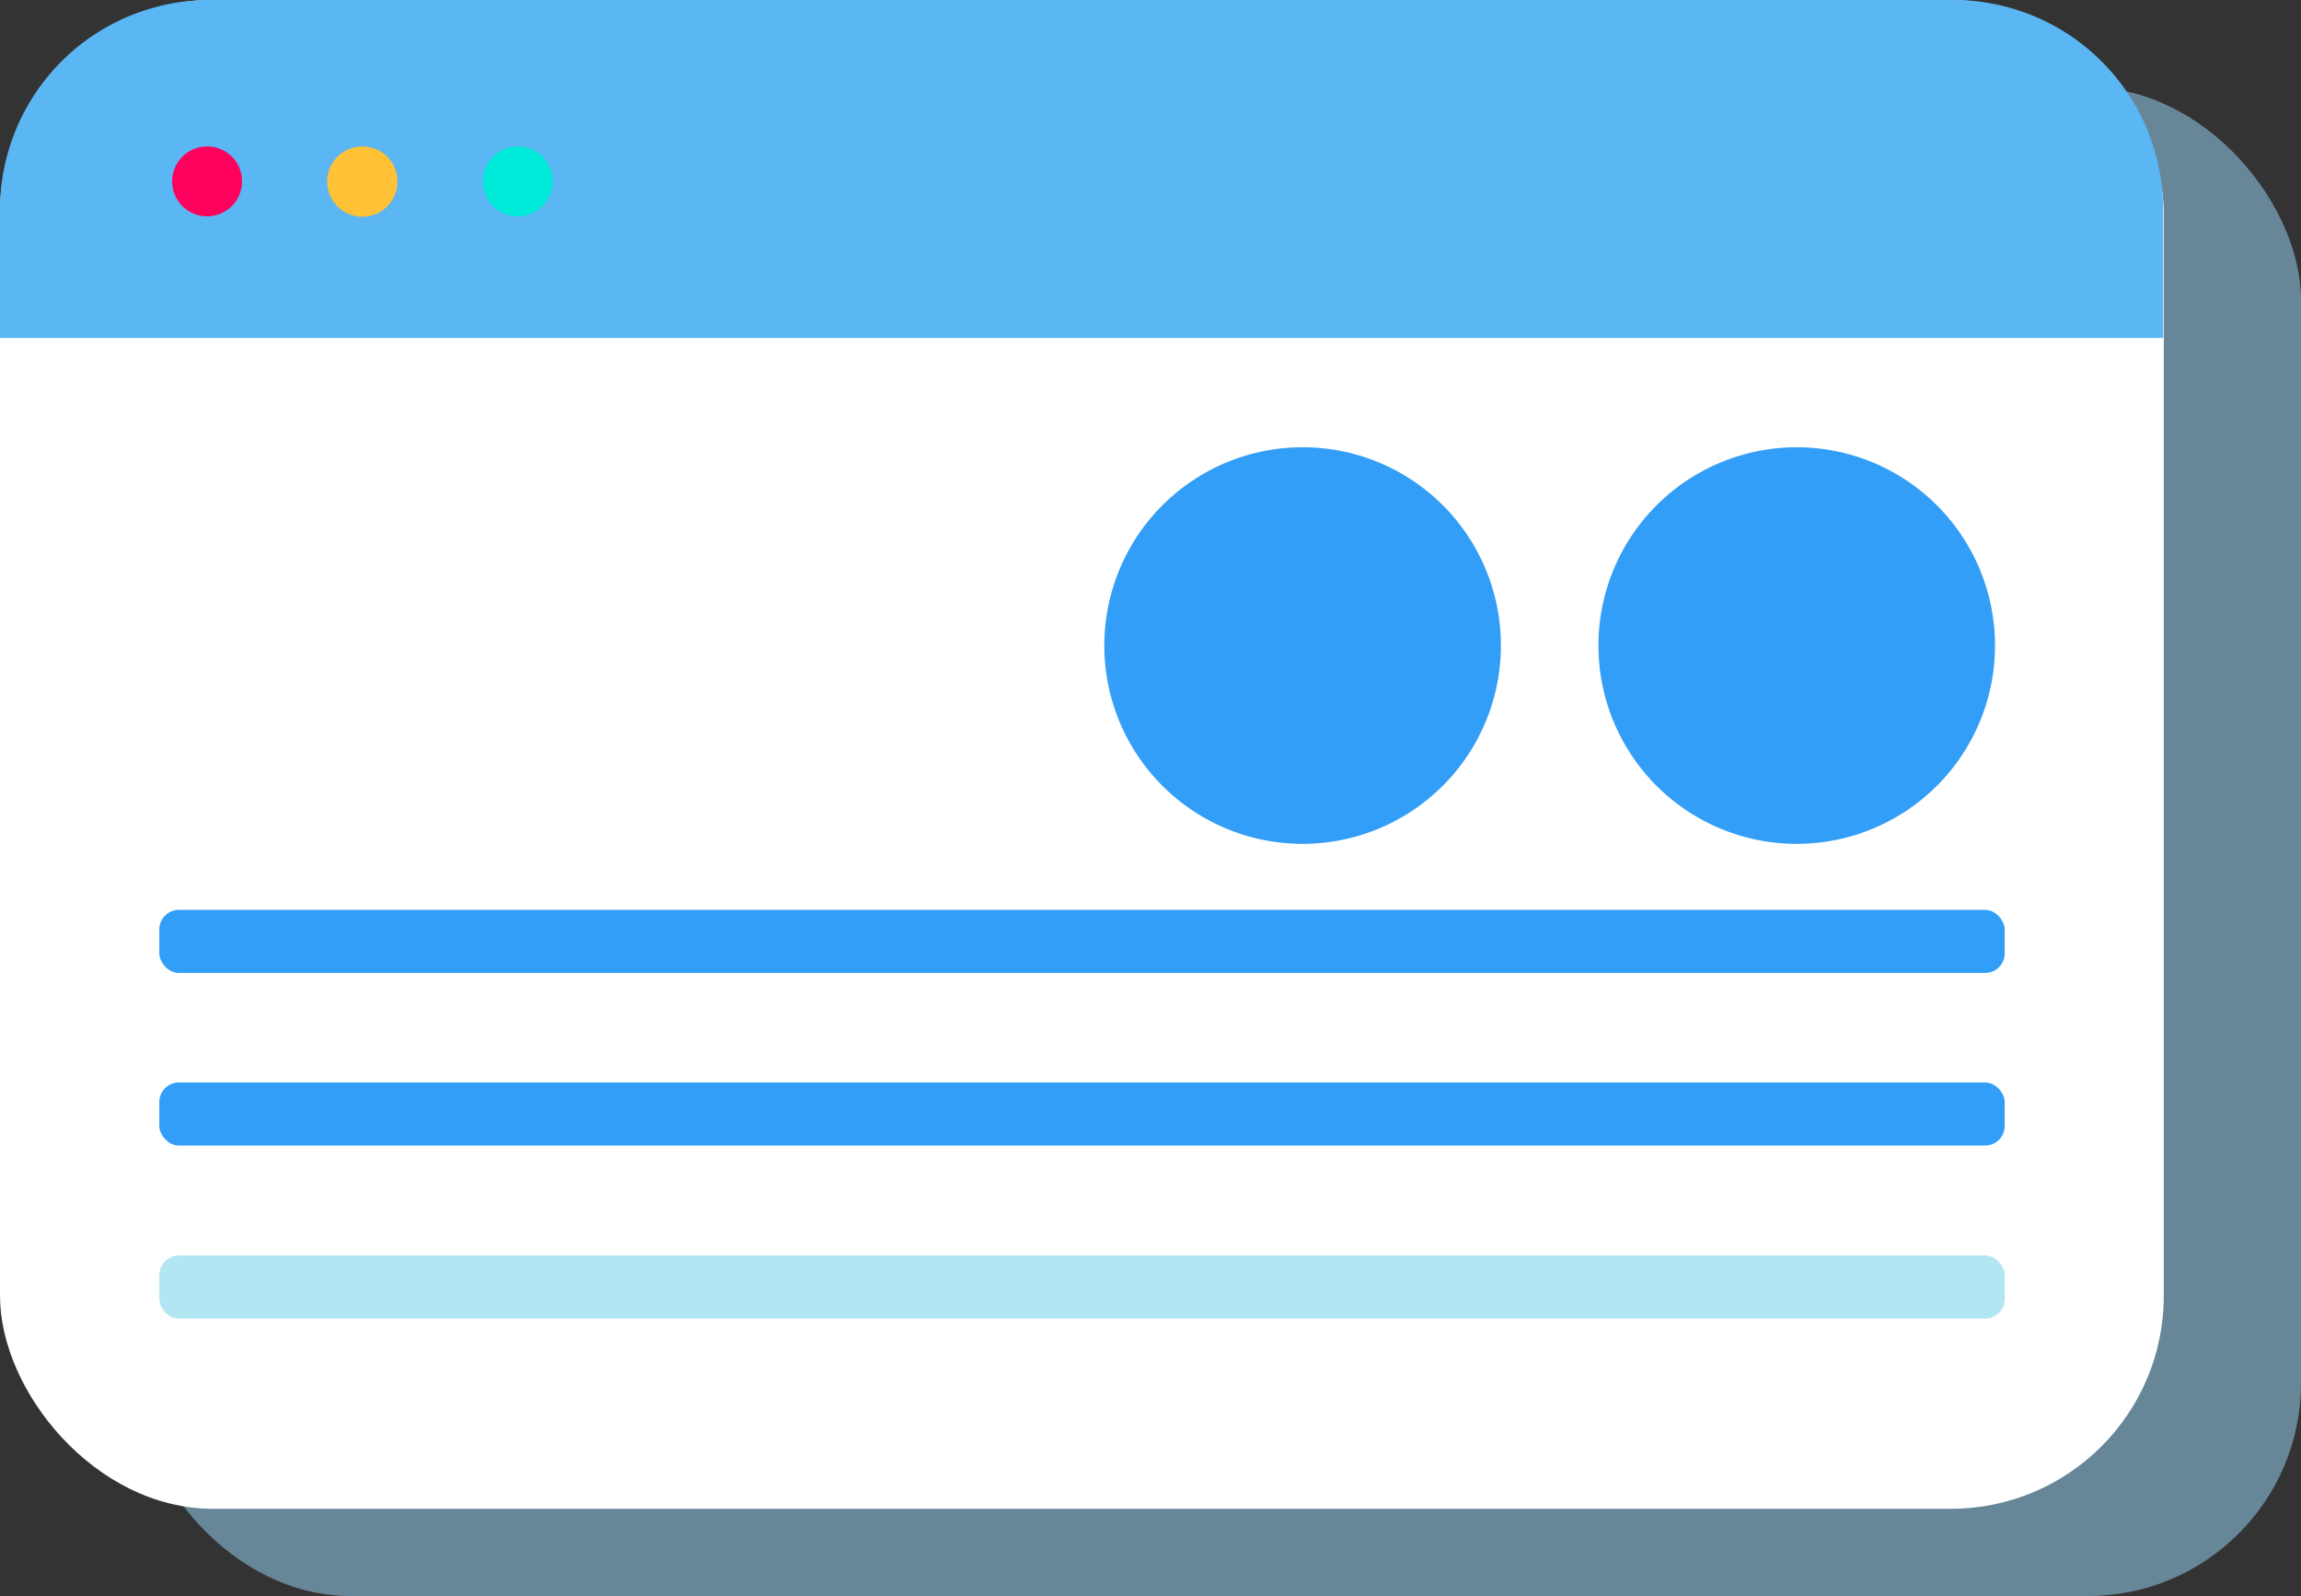
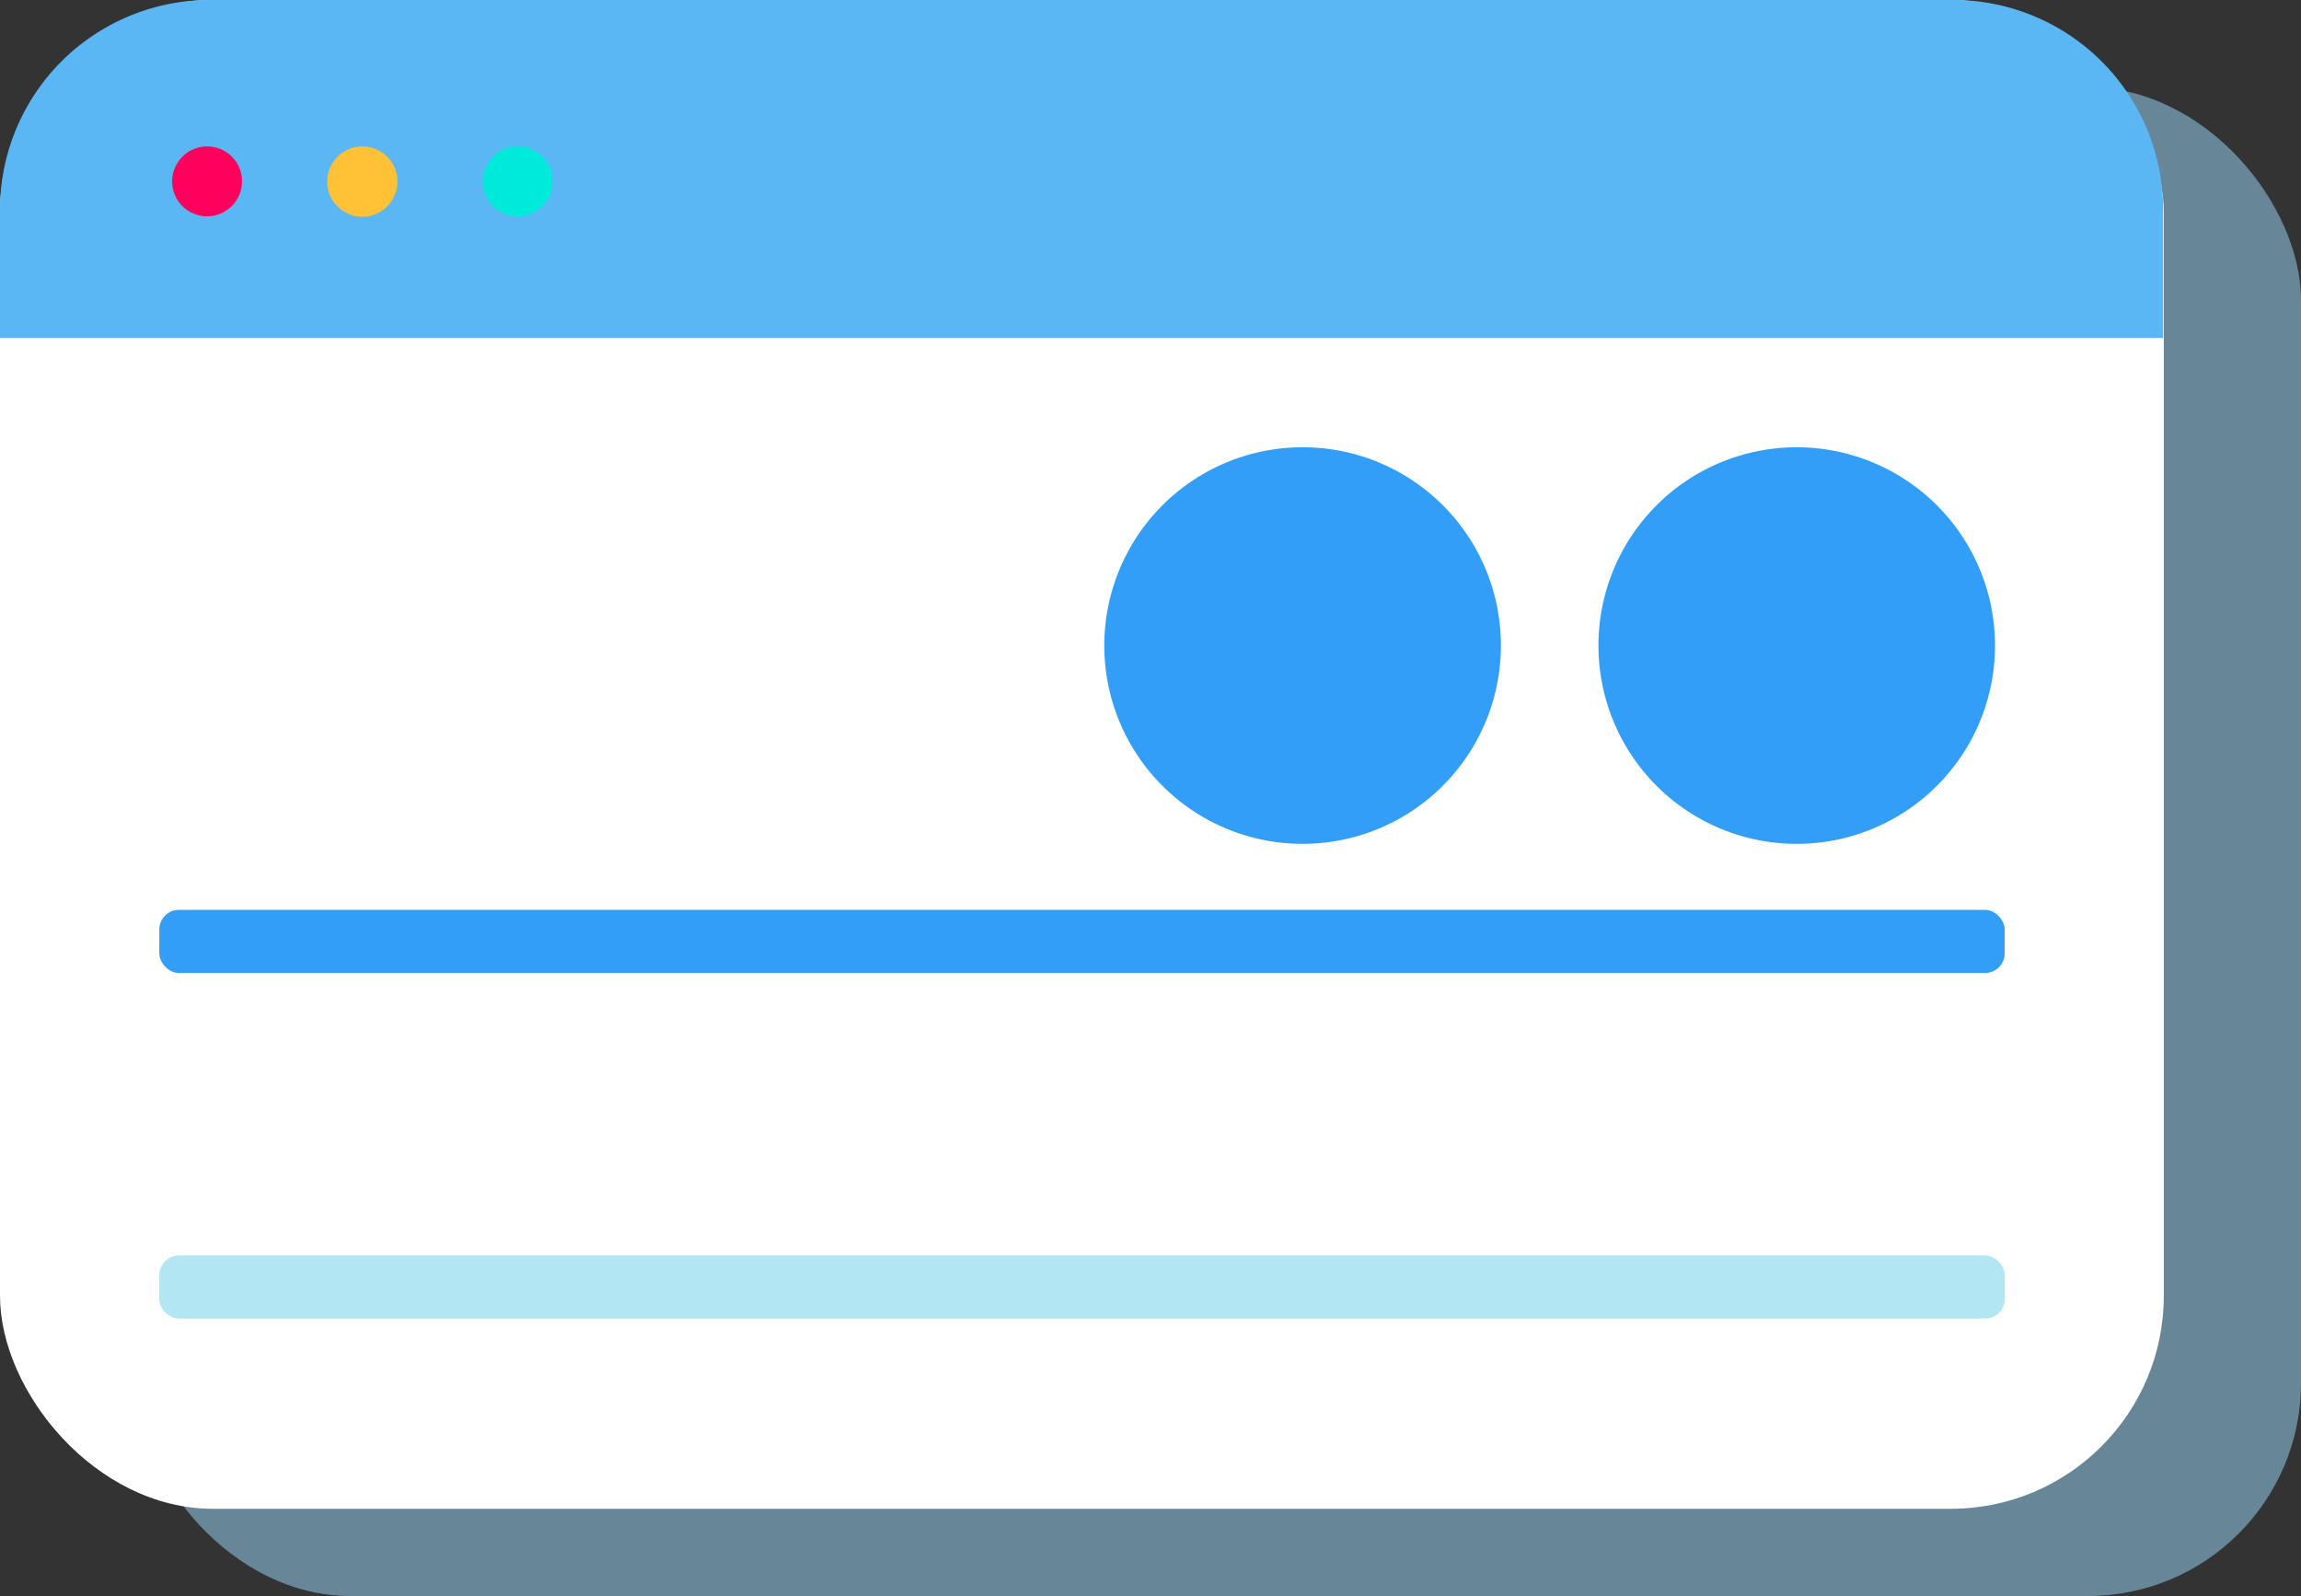
<svg xmlns="http://www.w3.org/2000/svg" viewBox="0 0 102.12 70.83">
  <rect x="0" y="0" width="102.12" height="70.83" fill="#333333" stroke="none" />
  <defs>
    <style>.cls-1{isolation:isolate;}.cls-2{fill:#9cdcff;opacity:0.5;mix-blend-mode:multiply;}.cls-3{fill:#fff;}.cls-4{fill:#5bb6f4;}.cls-5{fill:#ff005c;}.cls-6{fill:#ffc136;}.cls-7{fill:#00ead9;}.cls-8{fill:#b1e6f2;}.cls-9{fill:#329ef7;}</style>
  </defs>
  <title>Element 14</title>
  <g class="cls-1">
    <g id="Ebene_2" data-name="Ebene 2">
      <g id="OBJECT">
        <rect class="cls-2" x="6.09" y="3.87" width="96.03" height="66.96" rx="9.45" />
        <rect class="cls-3" width="96.03" height="66.96" rx="9.45" />
        <path class="cls-4" d="M9.31,0H86.72A9.31,9.31,0,0,1,96,9.31V15a0,0,0,0,1,0,0H0a0,0,0,0,1,0,0V9.31A9.31,9.31,0,0,1,9.31,0Z" />
        <path class="cls-5" d="M10.74,8.05A1.55,1.55,0,1,1,9.19,6.5,1.54,1.54,0,0,1,10.74,8.05Z" />
        <path class="cls-6" d="M17.64,8.05A1.56,1.56,0,1,1,16.08,6.5,1.55,1.55,0,0,1,17.64,8.05Z" />
-         <path class="cls-7" d="M24.53,8.05A1.55,1.55,0,1,1,23,6.5,1.54,1.54,0,0,1,24.53,8.05Z" />
+         <path class="cls-7" d="M24.53,8.05A1.55,1.55,0,1,1,23,6.5,1.54,1.54,0,0,1,24.53,8.05" />
        <rect class="cls-8" x="7.06" y="55.72" width="81.9" height="2.8" rx="0.87" transform="translate(96.03 114.24) rotate(180)" />
-         <rect class="cls-9" x="7.06" y="48.05" width="81.9" height="2.8" rx="0.87" transform="translate(96.03 98.89) rotate(180)" />
        <rect class="cls-9" x="7.06" y="40.37" width="81.9" height="2.8" rx="0.87" transform="translate(96.03 83.55) rotate(180)" />
        <path class="cls-9" d="M66.61,28.65a8.8,8.8,0,1,1-8.79-8.8A8.79,8.79,0,0,1,66.61,28.65Zm13.13-8.8a8.8,8.8,0,1,0,8.8,8.8A8.8,8.8,0,0,0,79.74,19.85Z" />
      </g>
    </g>
  </g>
</svg>